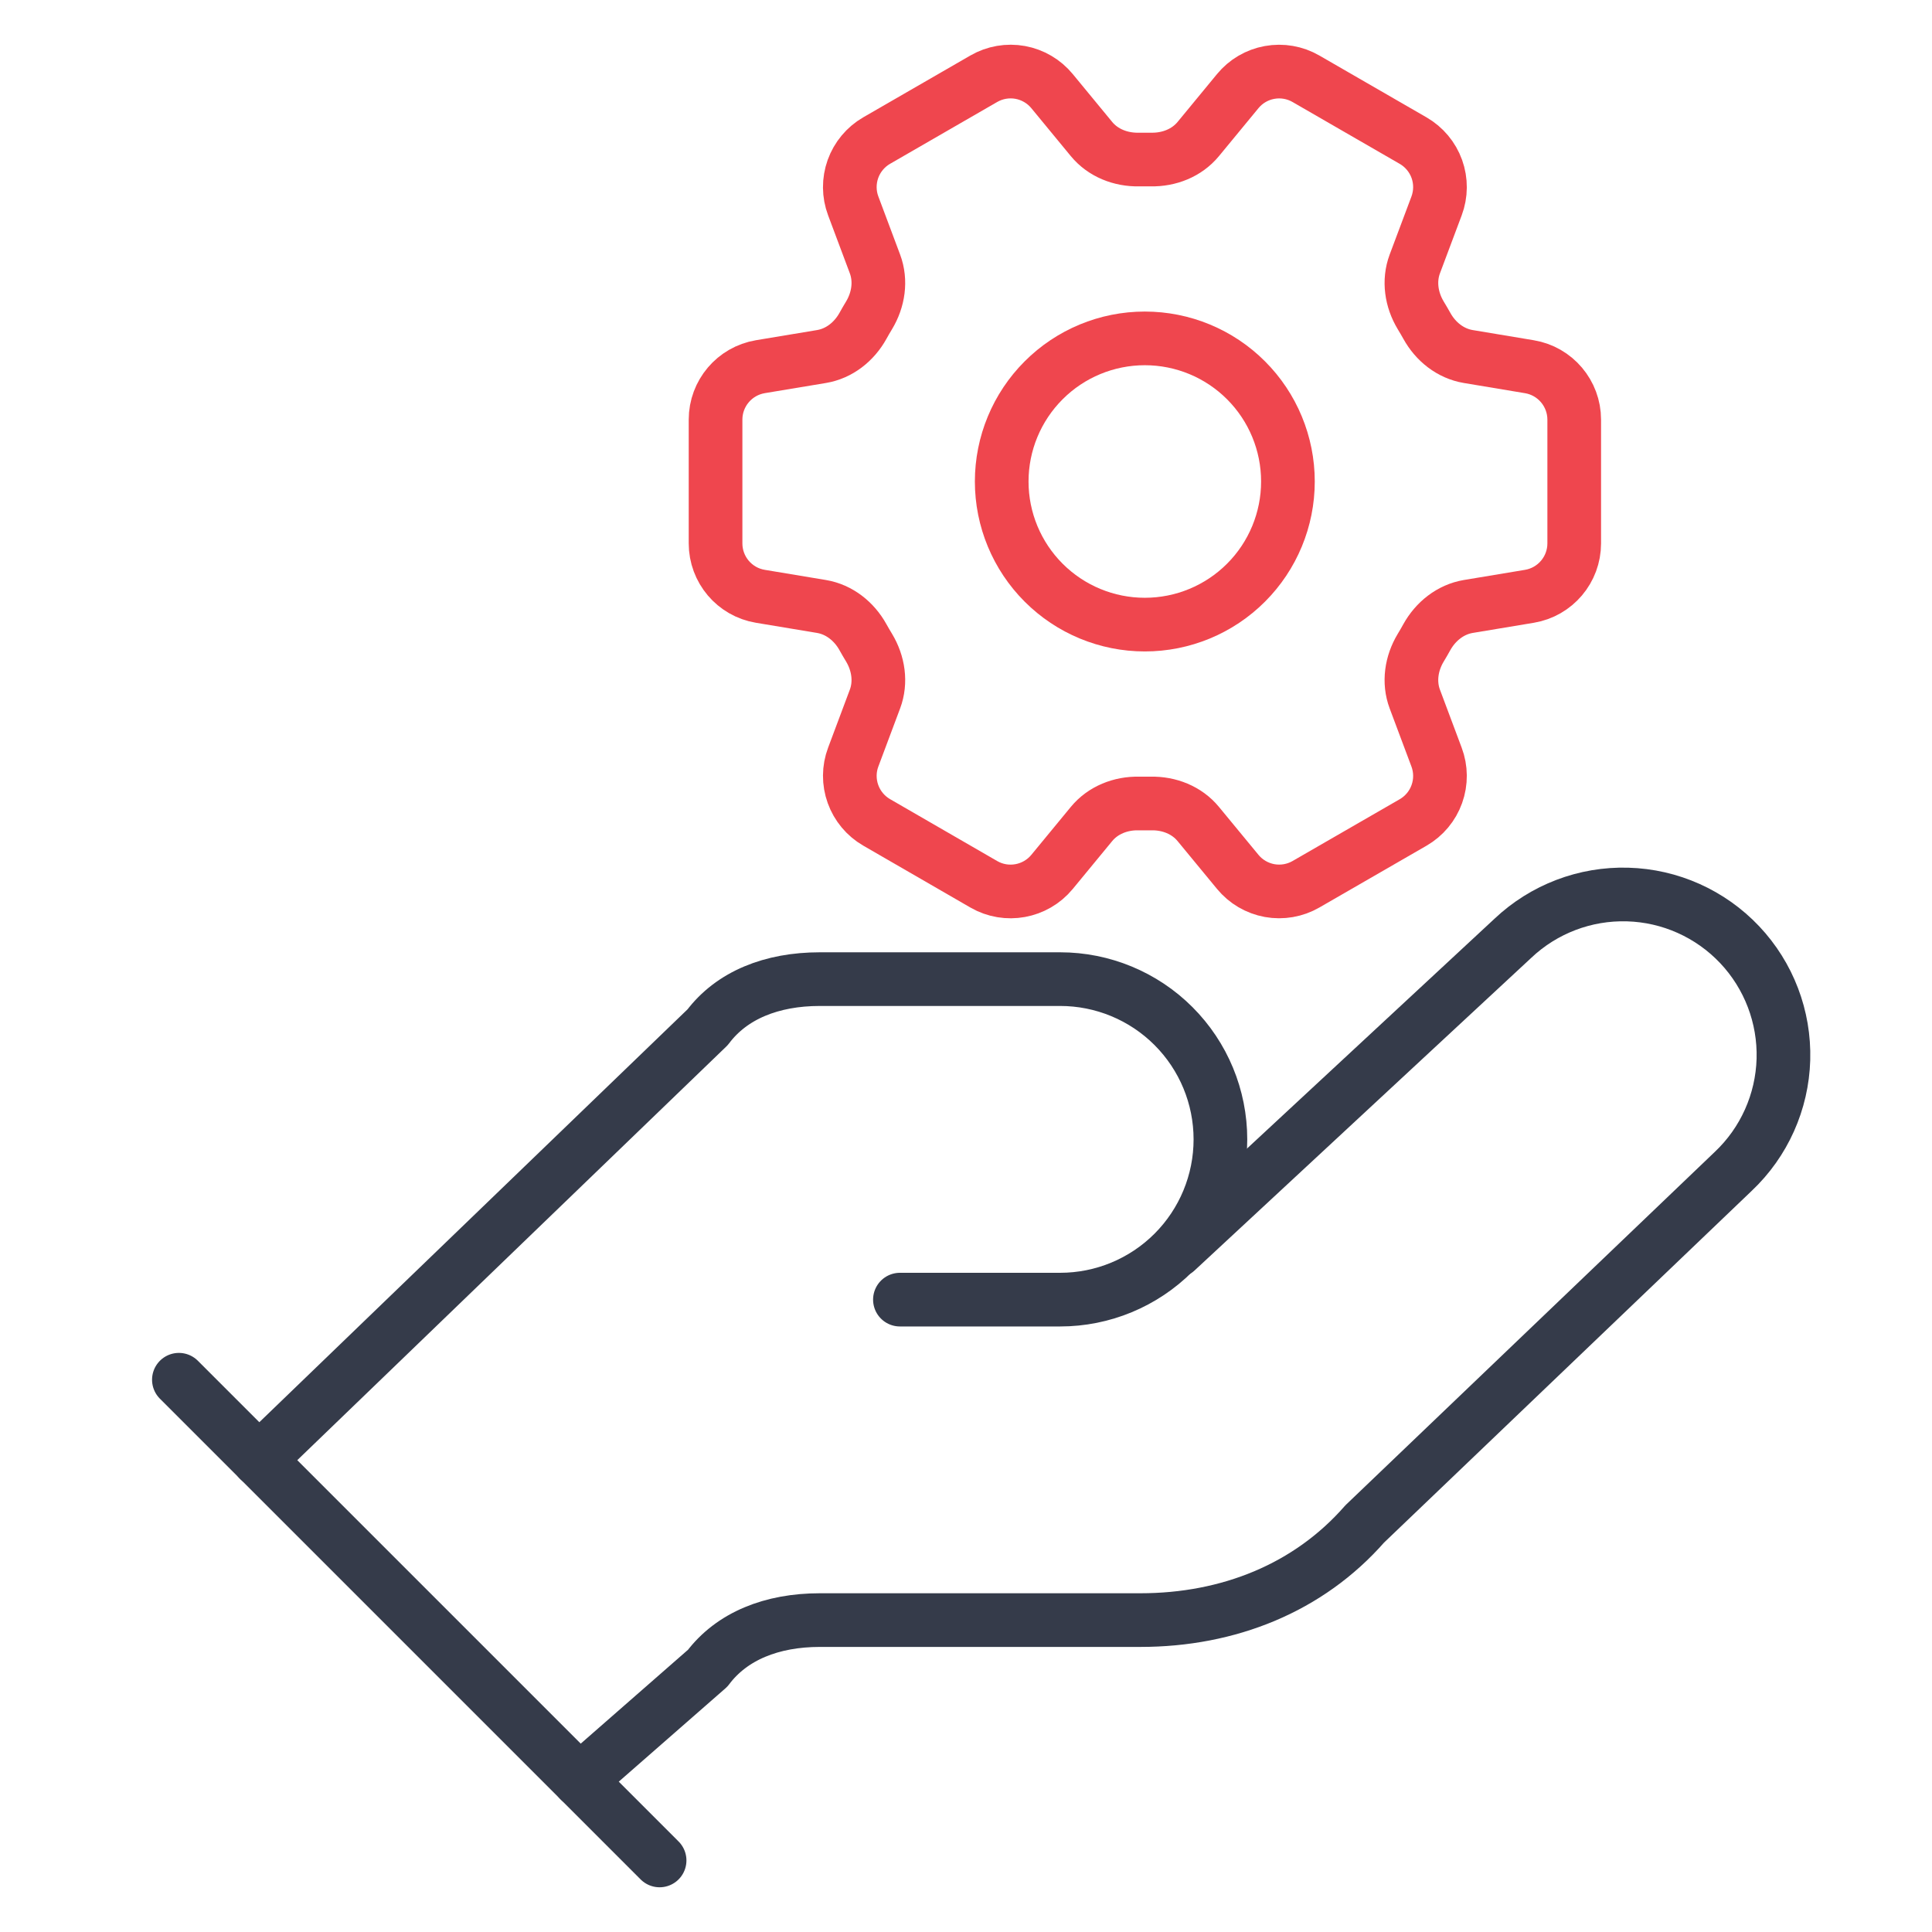
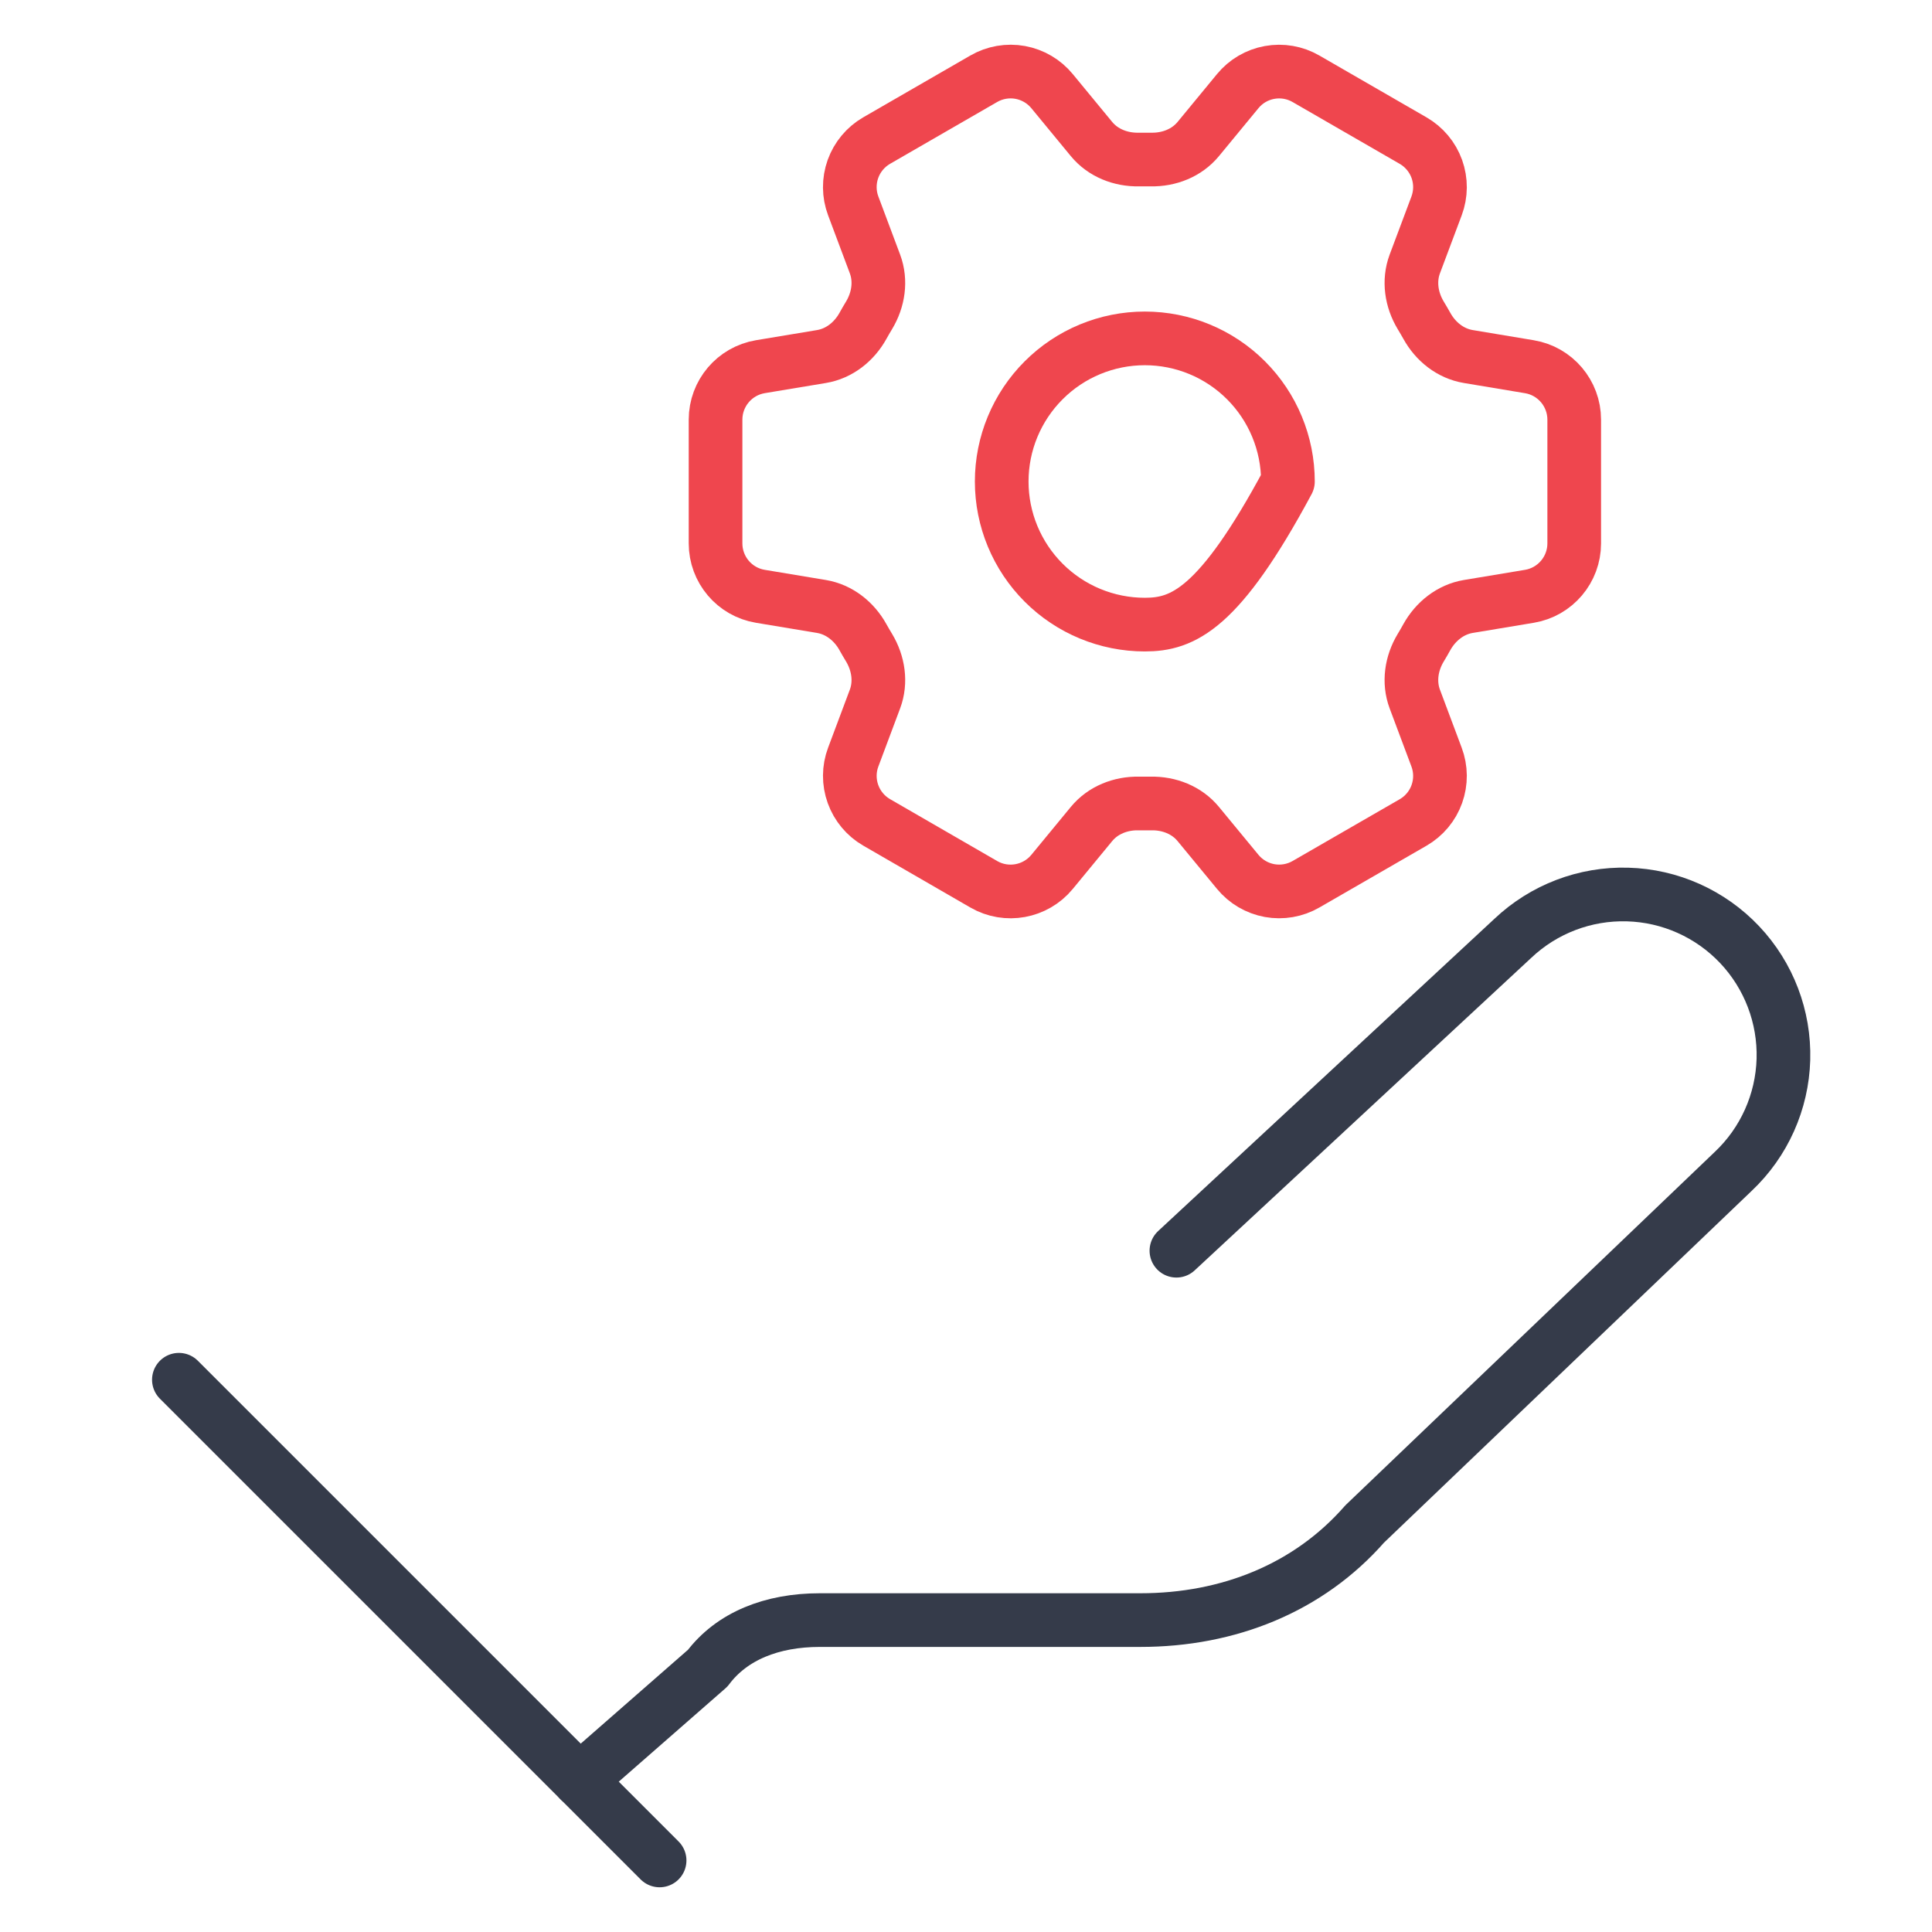
<svg xmlns="http://www.w3.org/2000/svg" width="54" height="54" viewBox="0 0 54 54" fill="none">
-   <path d="M25.153 36.325H29.632C30.82 36.325 31.959 35.853 32.799 35.013C33.639 34.173 34.111 33.034 34.111 31.846C34.111 30.658 33.639 29.519 32.799 28.679C31.959 27.839 30.82 27.367 29.632 27.367H22.914C21.57 27.367 20.451 27.815 19.779 28.711L7.238 40.803" stroke="#353B4A" stroke-width="1.5" stroke-linecap="round" stroke-linejoin="round" />
  <path d="M16.198 49.761L19.781 46.626C20.453 45.73 21.572 45.282 22.916 45.282H31.873C34.337 45.282 36.576 44.386 38.144 42.595L48.444 32.741C49.309 31.925 49.813 30.798 49.847 29.61C49.88 28.421 49.44 27.268 48.624 26.404C47.807 25.54 46.681 25.035 45.492 25.002C44.304 24.968 43.15 25.408 42.286 26.225L32.881 34.958" stroke="#353B4A" stroke-width="1.5" stroke-linecap="round" stroke-linejoin="round" />
  <path d="M5 38.564L18.436 52" stroke="#353B4A" stroke-width="1.5" stroke-linecap="round" stroke-linejoin="round" />
  <path d="M42.747 10.25C43.469 10.37 44 10.997 44 11.73L44 15.187C44 15.921 43.469 16.547 42.747 16.667L41.039 16.951C40.54 17.035 40.124 17.369 39.879 17.811C39.825 17.91 39.768 18.007 39.709 18.105C39.448 18.538 39.367 19.065 39.544 19.538L40.152 21.161C40.277 21.493 40.28 21.859 40.16 22.194C40.041 22.528 39.806 22.809 39.499 22.987L36.503 24.715C36.195 24.893 35.834 24.955 35.485 24.892C35.136 24.828 34.82 24.643 34.595 24.369L33.492 23.031C33.171 22.641 32.675 22.447 32.169 22.458C32.056 22.46 31.943 22.46 31.829 22.458C31.325 22.447 30.829 22.641 30.508 23.031L29.405 24.37C28.939 24.935 28.132 25.082 27.499 24.717L24.503 22.986C24.195 22.808 23.961 22.527 23.841 22.193C23.721 21.859 23.723 21.493 23.848 21.161L24.456 19.538C24.633 19.065 24.552 18.538 24.291 18.103C24.232 18.007 24.175 17.909 24.12 17.81C23.876 17.369 23.46 17.035 22.961 16.951L21.253 16.667C20.529 16.547 20 15.921 20 15.187L20 11.729C20 10.995 20.531 10.37 21.253 10.249L22.961 9.965C23.46 9.882 23.876 9.549 24.121 9.106C24.176 9.007 24.232 8.909 24.291 8.813C24.552 8.379 24.633 7.853 24.456 7.378L23.848 5.755C23.723 5.423 23.721 5.057 23.84 4.723C23.96 4.389 24.194 4.108 24.501 3.93L27.497 2.201C27.805 2.023 28.166 1.961 28.515 2.024C28.864 2.088 29.18 2.273 29.405 2.547L30.508 3.886C30.828 4.275 31.325 4.469 31.829 4.459C31.943 4.457 32.056 4.457 32.169 4.459C32.676 4.469 33.171 4.275 33.492 3.886L34.595 2.547C34.82 2.273 35.135 2.088 35.484 2.025C35.834 1.961 36.194 2.024 36.501 2.201L39.497 3.93C39.805 4.108 40.04 4.389 40.16 4.723C40.28 5.058 40.277 5.424 40.152 5.757L39.544 7.378C39.367 7.853 39.448 8.379 39.709 8.813C39.768 8.909 39.824 9.007 39.88 9.106C40.124 9.549 40.54 9.882 41.039 9.965L42.747 10.25Z" stroke="#EF464E" stroke-width="1.5" stroke-linecap="round" stroke-linejoin="round" />
-   <path d="M31.998 17.458C30.938 17.458 29.92 17.037 29.17 16.286C28.42 15.536 27.998 14.519 27.998 13.458C27.998 12.397 28.42 11.38 29.17 10.63C29.92 9.879 30.938 9.458 31.998 9.458C33.059 9.458 34.077 9.879 34.827 10.63C35.577 11.38 35.998 12.397 35.998 13.458C35.998 14.519 35.577 15.536 34.827 16.286C34.077 17.037 33.059 17.458 31.998 17.458Z" stroke="#EF464E" stroke-width="1.5" stroke-linecap="round" stroke-linejoin="round" />
+   <path d="M31.998 17.458C30.938 17.458 29.92 17.037 29.17 16.286C28.42 15.536 27.998 14.519 27.998 13.458C27.998 12.397 28.42 11.38 29.17 10.63C29.92 9.879 30.938 9.458 31.998 9.458C33.059 9.458 34.077 9.879 34.827 10.63C35.577 11.38 35.998 12.397 35.998 13.458C34.077 17.037 33.059 17.458 31.998 17.458Z" stroke="#EF464E" stroke-width="1.5" stroke-linecap="round" stroke-linejoin="round" />
</svg>